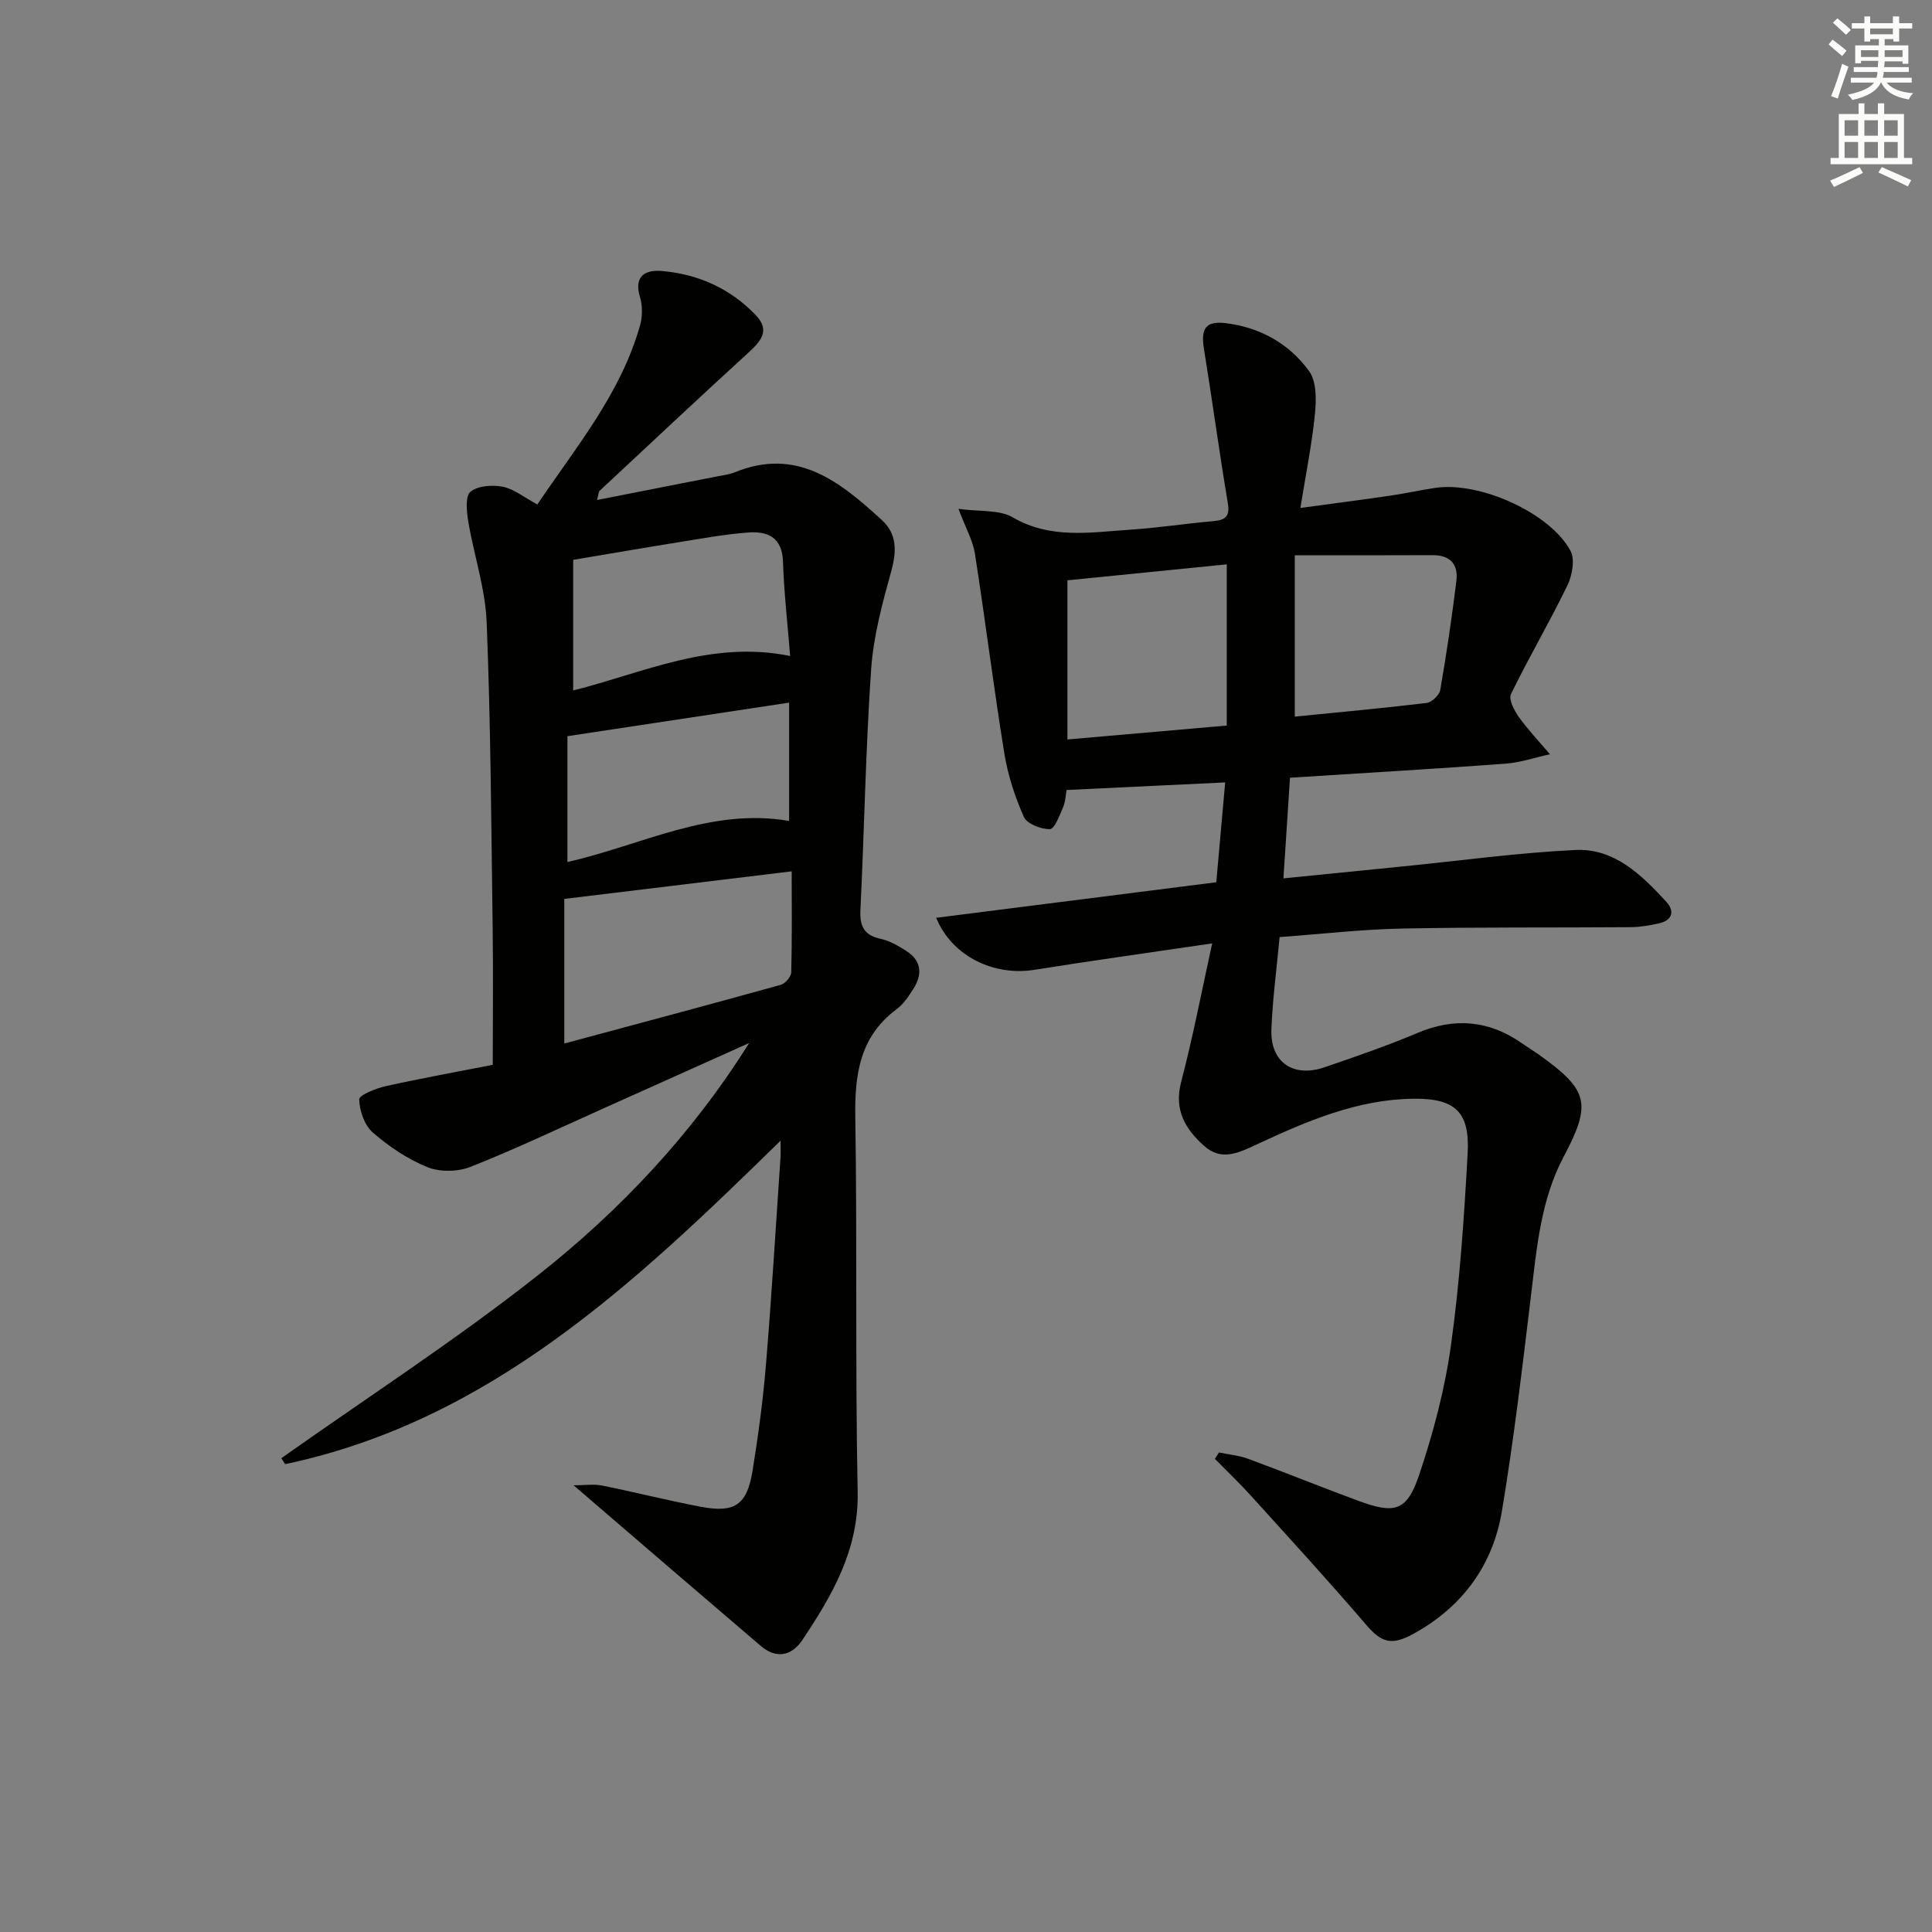
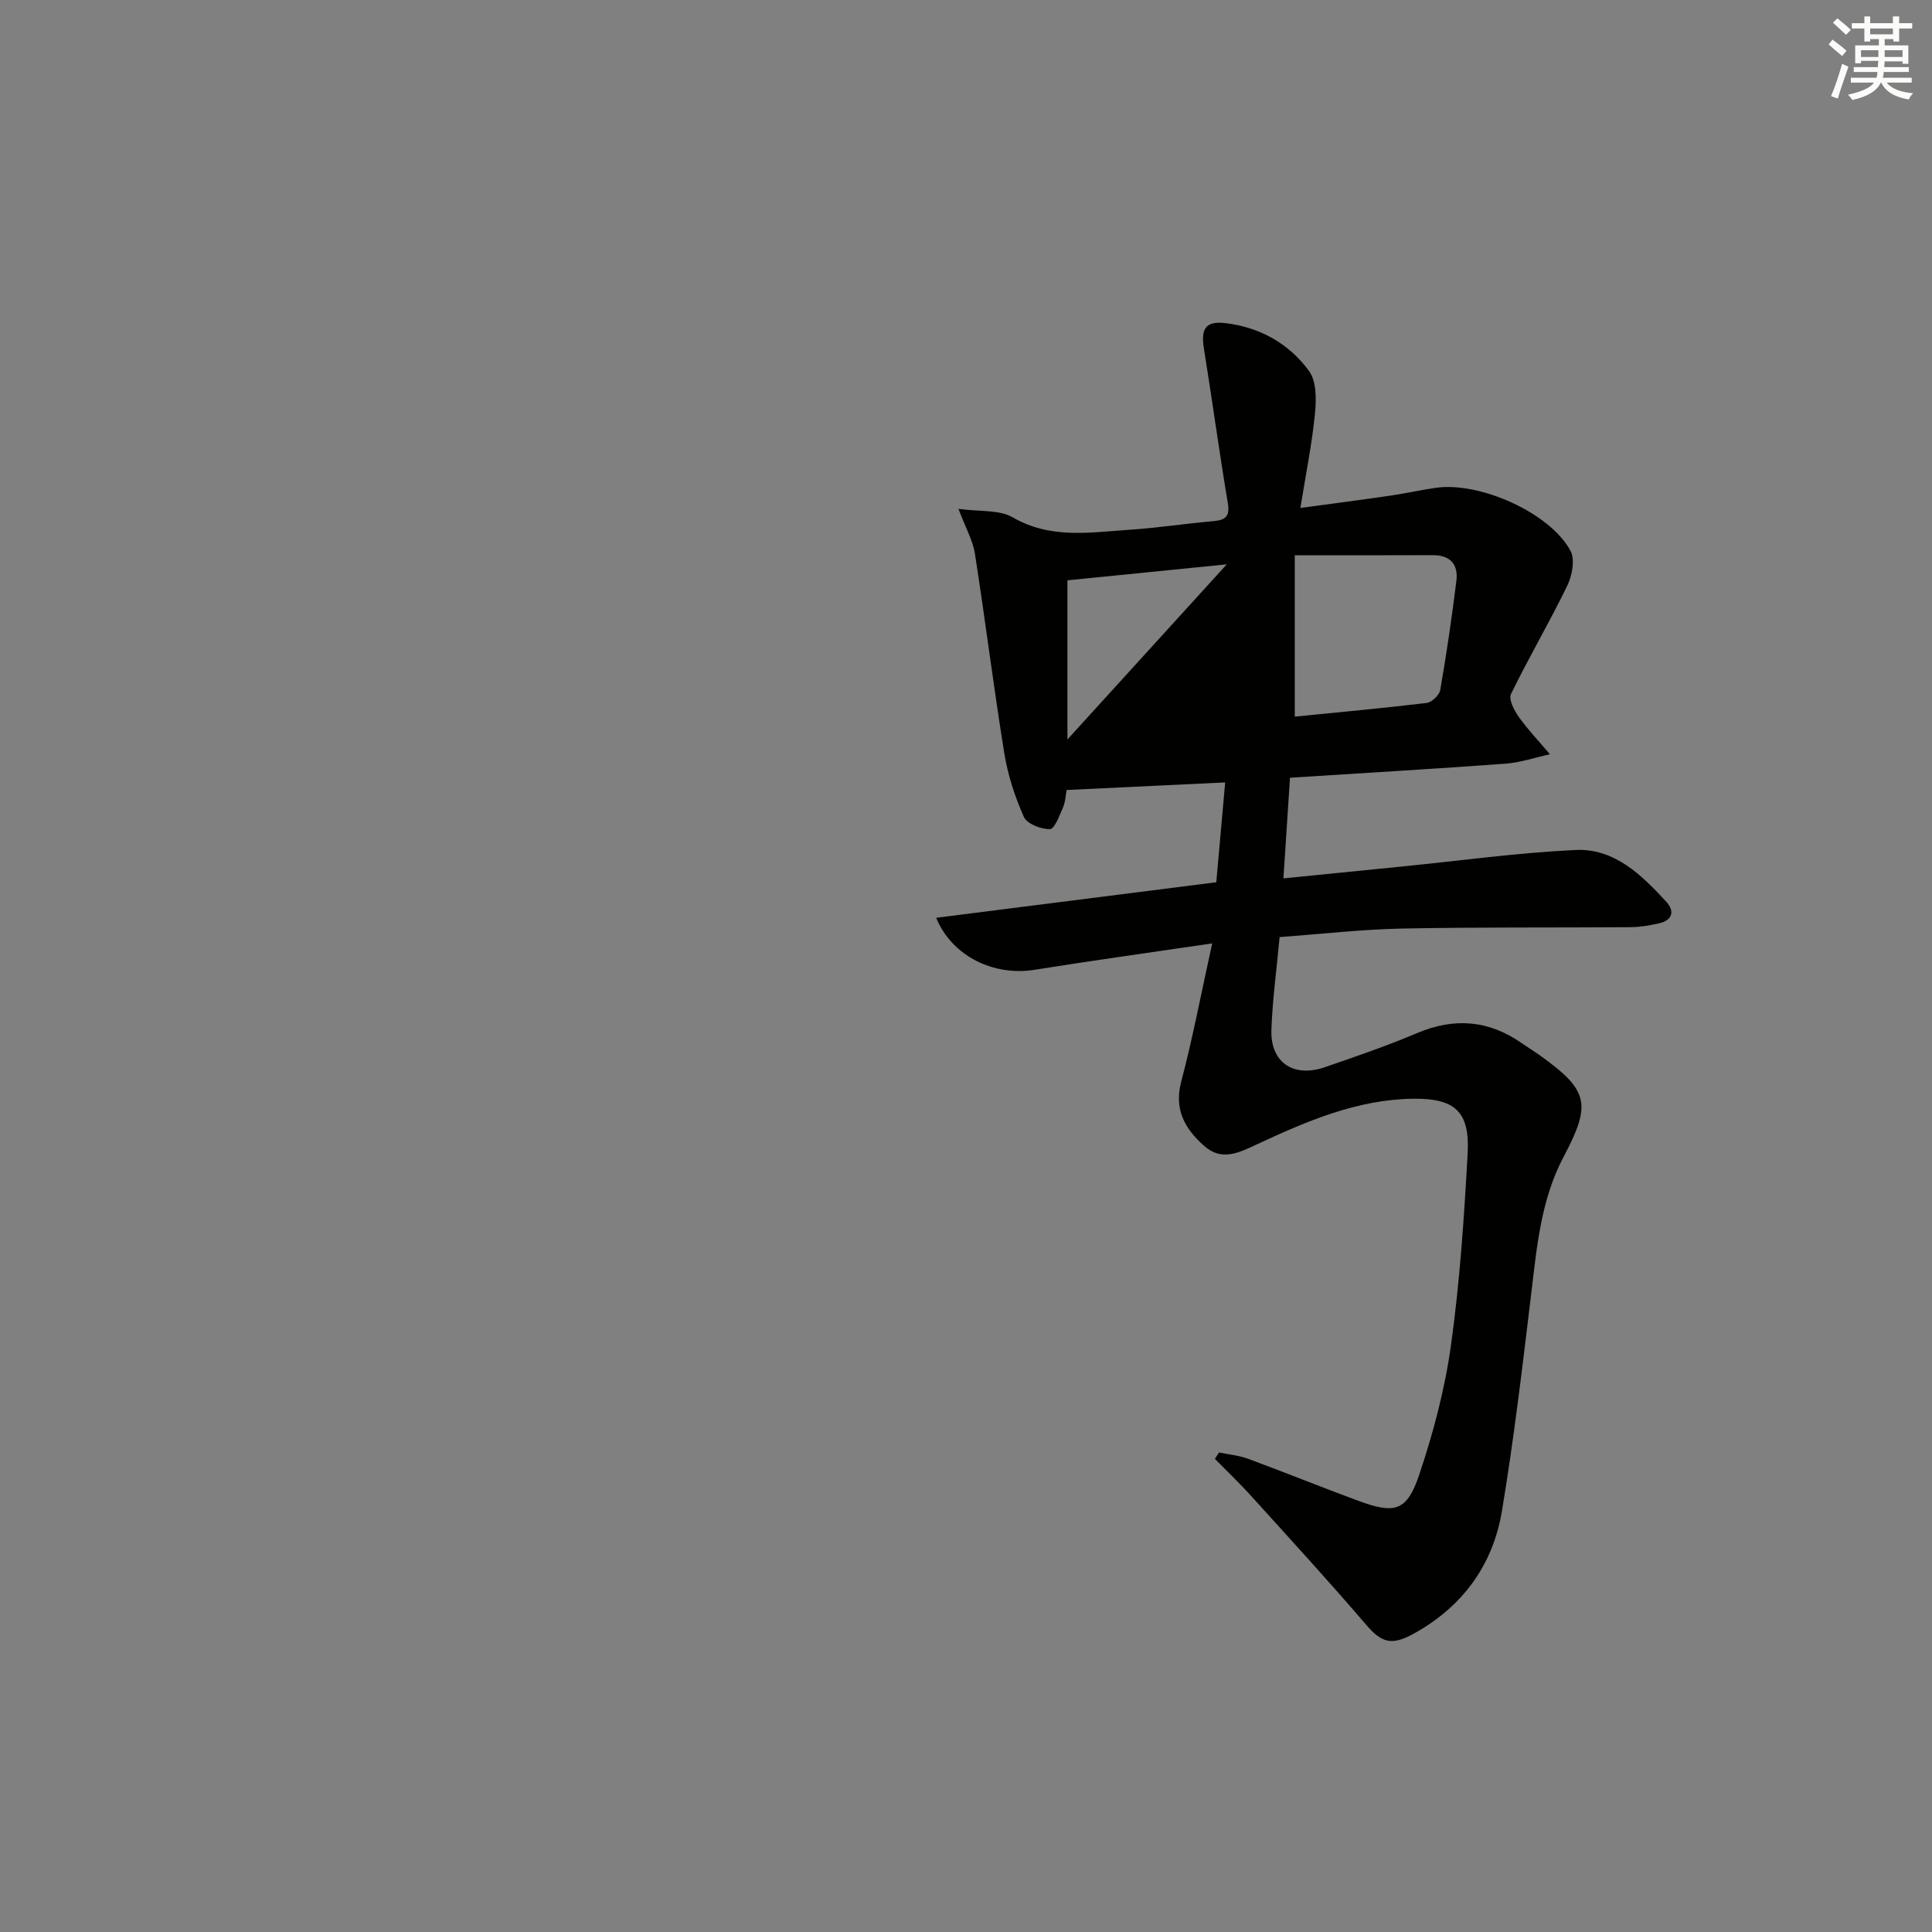
<svg xmlns="http://www.w3.org/2000/svg" enable-background="new 0 0 400 400" viewBox="0 0 400 400">
  <rect x="0" y="0" width="400" height="400" fill="#808080" stroke="none" />
-   <path d="m118.76 307.52c2.28 0 4.16-.3 5.91.05 6.83 1.37 13.59 3.1 20.43 4.39 7.02 1.33 9.55-.37 10.7-7.41 1.2-7.36 2.19-14.78 2.8-22.22 1.18-14.25 2.02-28.53 3-42.79.05-.79.01-1.59.01-3.38-30.23 29.61-60.28 58.03-102.58 66.98-.26-.41-.52-.82-.79-1.23 17.74-12.55 36.03-24.4 53.07-37.83 17.06-13.45 32-29.29 43.79-48.13-9.94 4.46-19.88 8.93-29.82 13.38-9.25 4.14-18.41 8.5-27.82 12.24-2.64 1.05-6.37 1.12-8.96.08-4.09-1.65-7.96-4.26-11.31-7.17-1.73-1.5-2.76-4.51-2.82-6.86-.02-.9 3.48-2.3 5.53-2.75 7.43-1.65 14.93-3 22.12-4.41 0-9.68.11-18.94-.02-28.19-.29-21.14-.4-42.3-1.24-63.42-.28-7.02-2.65-13.94-3.82-20.94-.34-2.04-.63-5.2.47-6.1 1.55-1.26 4.54-1.46 6.7-1.03 2.32.47 4.4 2.19 7.14 3.67 7.89-11.75 17.22-22.83 21.25-37.02.52-1.83.56-4.08.01-5.89-1.36-4.46 1.15-5.73 4.55-5.43 7.51.65 14.15 3.63 19.42 9.14 3.1 3.23.96 5.48-1.63 7.85-10.31 9.43-20.49 18.99-30.71 28.52-.19.18-.18.59-.54 1.9 8.66-1.7 16.85-3.31 25.04-4.92 1.14-.23 2.33-.35 3.39-.78 12.99-5.35 21.93 1.96 30.57 9.87 3.15 2.88 3.05 6.48 1.92 10.58-1.84 6.65-3.69 13.46-4.16 20.3-1.14 16.59-1.41 33.23-2.22 49.84-.17 3.41.78 5.24 4.24 5.98 1.88.41 3.69 1.48 5.34 2.55 3.1 2.01 3.27 4.82 1.41 7.75-.97 1.53-2.04 3.17-3.47 4.23-7.69 5.71-8.72 13.57-8.58 22.47.41 25.82-.03 51.66.49 77.48.24 12.01-5.26 21.4-11.46 30.69-2.17 3.25-5.36 3.97-8.58 1.23-12.76-10.89-25.46-21.83-38.77-33.27zm45.15-127.12c-15.88 1.93-31.27 3.79-47.08 5.71v29.94c15.17-4.08 30.01-8.04 44.82-12.15.92-.26 2.14-1.67 2.17-2.58.18-6.95.09-13.9.09-20.92zm-46.43-1.93c15.22-3.43 29.64-11.33 45.9-8.5 0-8.37 0-16.38 0-24.5-15.46 2.34-30.48 4.62-45.9 6.95zm1.19-35.52c14.41-3.59 28.56-10.49 44.92-7.13-.53-6.73-1.27-13.12-1.48-19.53-.16-5.06-3.17-6.34-7.23-6.04-4.63.35-9.22 1.18-13.81 1.92-7.3 1.17-14.59 2.43-22.4 3.74z" fill="#010100" />
-   <path d="m250.97 195.32c-13.21 1.95-25.02 3.58-36.8 5.47-8.33 1.33-17.01-2.7-20.35-10.77 19.44-2.47 38.56-4.89 58-7.36.61-6.8 1.19-13.37 1.84-20.67-11.05.53-21.74 1.04-32.83 1.57-.2 1.07-.24 2.43-.74 3.59-.72 1.67-1.76 4.49-2.71 4.51-1.85.04-4.75-1.08-5.4-2.53-1.86-4.17-3.32-8.67-4.05-13.19-2.23-13.75-3.94-27.58-6.09-41.35-.42-2.67-1.87-5.18-3.4-9.24 4.45.62 8.43.14 11.21 1.75 7.85 4.56 16.02 3.12 24.19 2.58 5.8-.38 11.56-1.27 17.34-1.78 2.48-.22 3.5-.9 3.03-3.73-1.78-10.61-3.22-21.28-4.94-31.91-.69-4.24.32-5.86 4.53-5.35 7.08.86 13.11 4.25 17.23 9.92 1.56 2.14 1.51 5.91 1.22 8.84-.62 6.21-1.87 12.37-3.02 19.5 6.97-.95 12.8-1.7 18.62-2.55 3.12-.46 6.2-1.15 9.32-1.61 9.11-1.37 23.73 5.13 27.98 13.02.97 1.8.36 5.13-.65 7.2-3.68 7.59-7.98 14.89-11.67 22.47-.53 1.08.66 3.38 1.61 4.72 1.95 2.73 4.29 5.18 6.46 7.74-3.07.67-6.1 1.72-9.2 1.95-14.72 1.08-29.46 1.94-44.62 2.91-.46 7-.89 13.56-1.36 20.84 8.72-.87 16.74-1.68 24.76-2.48 11.89-1.19 23.77-2.83 35.69-3.4 8.09-.39 13.73 5.19 18.85 10.76 1.71 1.86 1.27 3.79-1.48 4.41-1.92.44-3.9.79-5.86.81-15.83.12-31.66-.03-47.48.29-8.26.17-16.51 1.12-25.27 1.76-.62 6.72-1.48 12.96-1.7 19.22-.23 6.7 4.55 9.96 11.03 7.73 6.43-2.21 12.88-4.42 19.14-7.07 7.74-3.28 14.86-2.67 21.7 2.11 1.23.86 2.51 1.64 3.73 2.51 10.08 7.22 10.71 10.04 4.89 21.01-4.7 8.88-5.53 18.66-6.71 28.41-1.8 14.99-3.57 30.01-6.05 44.9-1.87 11.24-8.18 19.86-18.33 25.44-4.58 2.52-6.64 1.79-9.81-1.91-7.76-9.06-15.84-17.86-23.85-26.71-2.38-2.63-4.95-5.08-7.44-7.61.28-.44.57-.88.85-1.32 2.01.42 4.11.6 6.01 1.3 7.64 2.82 15.18 5.88 22.82 8.7 7.54 2.79 10.06 2.18 12.58-5.27 2.95-8.74 5.35-17.81 6.62-26.94 1.83-13.14 2.72-26.44 3.45-39.7.47-8.58-2.53-11.44-11.28-11.33-11.54.14-21.99 4.62-32.23 9.39-3.79 1.76-7.38 3.64-11.04.38-3.89-3.46-6.27-7.42-4.78-13.19 2.4-9.12 4.17-18.4 6.44-28.74zm3.02-78.48c-11.26 1.13-22.39 2.25-32.99 3.31v32.95c11.37-.99 21.89-1.91 32.99-2.88 0-11.05 0-21.77 0-33.38zm14.08 31.53c8.91-.89 18.12-1.73 27.3-2.83 1.07-.13 2.63-1.62 2.82-2.69 1.3-7.5 2.41-15.04 3.34-22.6.41-3.38-1.25-5.33-4.92-5.31-9.22.05-18.45.02-28.54.02z" fill="#010100" />
+   <path d="m250.97 195.32c-13.21 1.95-25.02 3.58-36.8 5.47-8.33 1.33-17.01-2.7-20.35-10.77 19.44-2.47 38.56-4.89 58-7.36.61-6.8 1.19-13.37 1.84-20.67-11.05.53-21.74 1.04-32.83 1.57-.2 1.07-.24 2.43-.74 3.59-.72 1.67-1.76 4.49-2.71 4.51-1.85.04-4.75-1.08-5.4-2.53-1.86-4.17-3.32-8.67-4.05-13.19-2.23-13.75-3.94-27.58-6.09-41.35-.42-2.67-1.87-5.18-3.4-9.24 4.45.62 8.43.14 11.21 1.75 7.85 4.56 16.02 3.12 24.19 2.58 5.8-.38 11.56-1.27 17.34-1.78 2.48-.22 3.5-.9 3.03-3.73-1.78-10.61-3.22-21.28-4.94-31.91-.69-4.24.32-5.86 4.53-5.35 7.08.86 13.11 4.25 17.23 9.92 1.56 2.14 1.51 5.91 1.22 8.84-.62 6.21-1.87 12.37-3.02 19.5 6.97-.95 12.8-1.7 18.62-2.55 3.12-.46 6.2-1.15 9.32-1.61 9.11-1.37 23.73 5.13 27.98 13.02.97 1.8.36 5.13-.65 7.2-3.68 7.59-7.98 14.89-11.67 22.47-.53 1.08.66 3.38 1.61 4.72 1.95 2.73 4.29 5.18 6.46 7.74-3.07.67-6.1 1.72-9.2 1.95-14.72 1.08-29.46 1.94-44.62 2.91-.46 7-.89 13.56-1.36 20.84 8.72-.87 16.74-1.68 24.76-2.48 11.89-1.19 23.77-2.83 35.69-3.4 8.09-.39 13.73 5.19 18.85 10.76 1.71 1.86 1.27 3.79-1.48 4.41-1.92.44-3.9.79-5.86.81-15.83.12-31.66-.03-47.48.29-8.26.17-16.51 1.12-25.27 1.76-.62 6.72-1.48 12.96-1.7 19.22-.23 6.7 4.55 9.96 11.03 7.73 6.43-2.21 12.88-4.42 19.14-7.07 7.74-3.28 14.86-2.67 21.7 2.11 1.23.86 2.51 1.64 3.73 2.51 10.08 7.22 10.71 10.04 4.89 21.01-4.7 8.88-5.53 18.66-6.71 28.41-1.8 14.99-3.57 30.01-6.05 44.9-1.87 11.24-8.18 19.86-18.33 25.44-4.58 2.52-6.64 1.79-9.81-1.91-7.76-9.06-15.84-17.86-23.85-26.71-2.38-2.63-4.95-5.08-7.44-7.61.28-.44.57-.88.85-1.32 2.01.42 4.11.6 6.01 1.3 7.64 2.82 15.18 5.88 22.82 8.7 7.54 2.79 10.06 2.18 12.58-5.27 2.95-8.74 5.35-17.81 6.62-26.94 1.83-13.14 2.72-26.44 3.45-39.7.47-8.58-2.53-11.44-11.28-11.33-11.54.14-21.99 4.62-32.23 9.39-3.79 1.76-7.38 3.64-11.04.38-3.89-3.46-6.27-7.42-4.78-13.19 2.4-9.12 4.17-18.4 6.44-28.74zm3.02-78.48c-11.26 1.13-22.39 2.25-32.99 3.31v32.95zm14.08 31.53c8.91-.89 18.12-1.73 27.3-2.83 1.07-.13 2.63-1.62 2.82-2.69 1.3-7.5 2.41-15.04 3.34-22.6.41-3.38-1.25-5.33-4.92-5.31-9.22.05-18.45.02-28.54.02z" fill="#010100" />
  <g fill="#fbfcfa">
    <path d="m378.6 9.2.8-1c.9.7 1.9 1.4 2.9 2.3l-.9 1.1c-1.1-.9-2-1.7-2.8-2.4zm.5 10.7c.9-2.1 1.6-4.3 2.3-6.7.4.2.8.4 1.3.6-.7 2.1-1.5 4.2-2.2 6.6zm.4-15.2.9-.9c1 .8 2 1.6 2.8 2.4l-1 1c-1-.9-1.9-1.8-2.7-2.5zm12.5-1.3h1.2v1.4h2.7v1.1h-2.7v2.7h-1.2v-.5h-1.8v1.3h4.9v3.8h-1.2v-.5h-3.7c0 .4-.1.9-.1 1.2h5.1v1h-5.2c0 .5-.1.9-.2 1.2h6v1h-5.2c1.1 1.3 2.9 2 5.5 2.2-.4.4-.7.8-.9 1.3-2.9-.5-4.8-1.6-5.7-3.5h-.1c-.8 1.7-2.7 2.9-5.9 3.6-.2-.4-.6-.8-.9-1.1 2.8-.6 4.6-1.4 5.4-2.5h-4.8v-1h5.3c.1-.3.2-.7.2-1.2h-4.9v-1h5c0-.4 0-.8.1-1.3h-3.6v.5h-1.2v-3.7h4.9v-1.3h-1.8v.5h-1.2v-2.7h-2.6v-1.1h2.6v-1.4h1.2v1.4h4.7v-1.4zm-6.7 8.4h3.6c0-.4 0-.9 0-1.4h-3.6zm1.9-4.7h4.7v-1.2h-4.7zm6.7 3.3h-3.7v1.4h3.7z" />
-     <path d="m384.7 21.4h1.3v2.2h2.8v-2.2h1.3v2.2h4.1v9.1h1.7v1.3h-16.9v-1.3h1.7v-9.1h4.1v-2.2zm.3 13.2.7 1.2c-1.8.9-3.8 1.9-6 2.9-.2-.4-.5-.8-.8-1.3 2.4-1 4.4-2 6.1-2.8zm-3.1-6.5h2.8v-3.2h-2.8zm0 4.6h2.8v-3.3h-2.8zm4.1-4.6h2.8v-3.2h-2.8zm0 4.6h2.8v-3.3h-2.8v3.2zm3.6 1.9c2.1.9 4.1 1.8 6.1 2.7l-.7 1.3c-2.2-1.1-4.2-2-6.1-2.9zm3.3-9.7h-2.8v3.2h2.8zm-2.8 7.8h2.8v-3.3h-2.8z" />
  </g>
</svg>